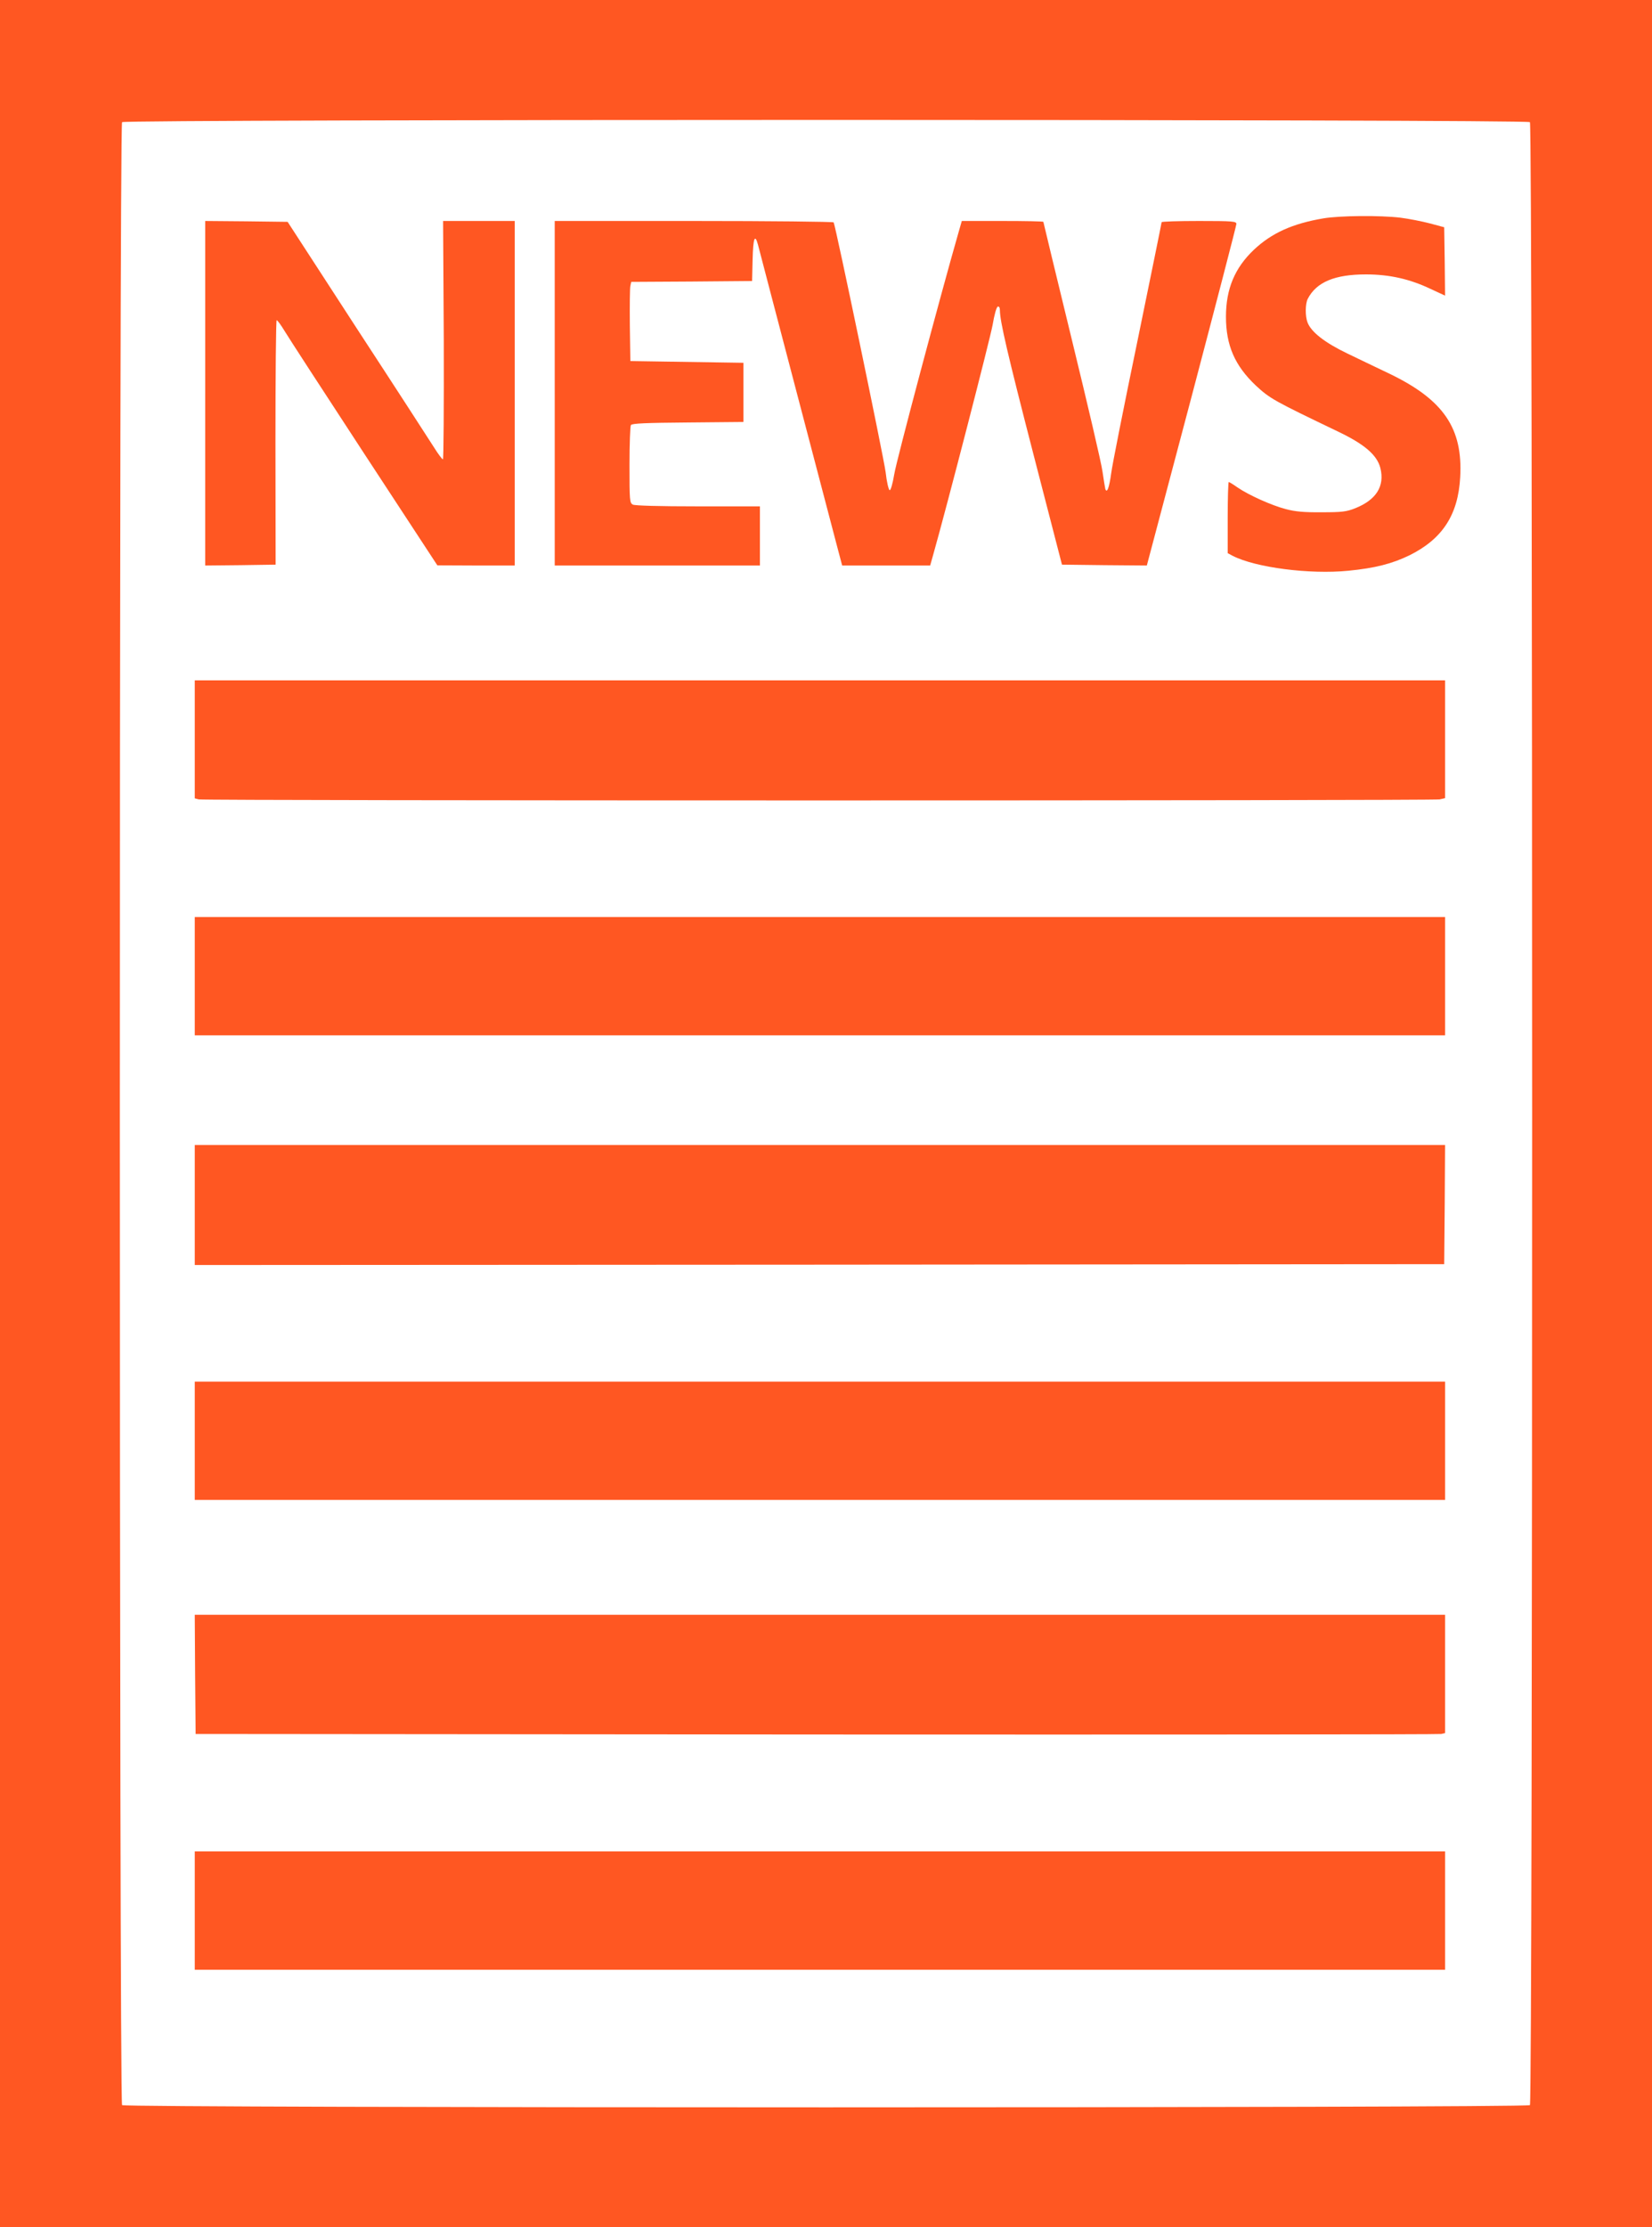
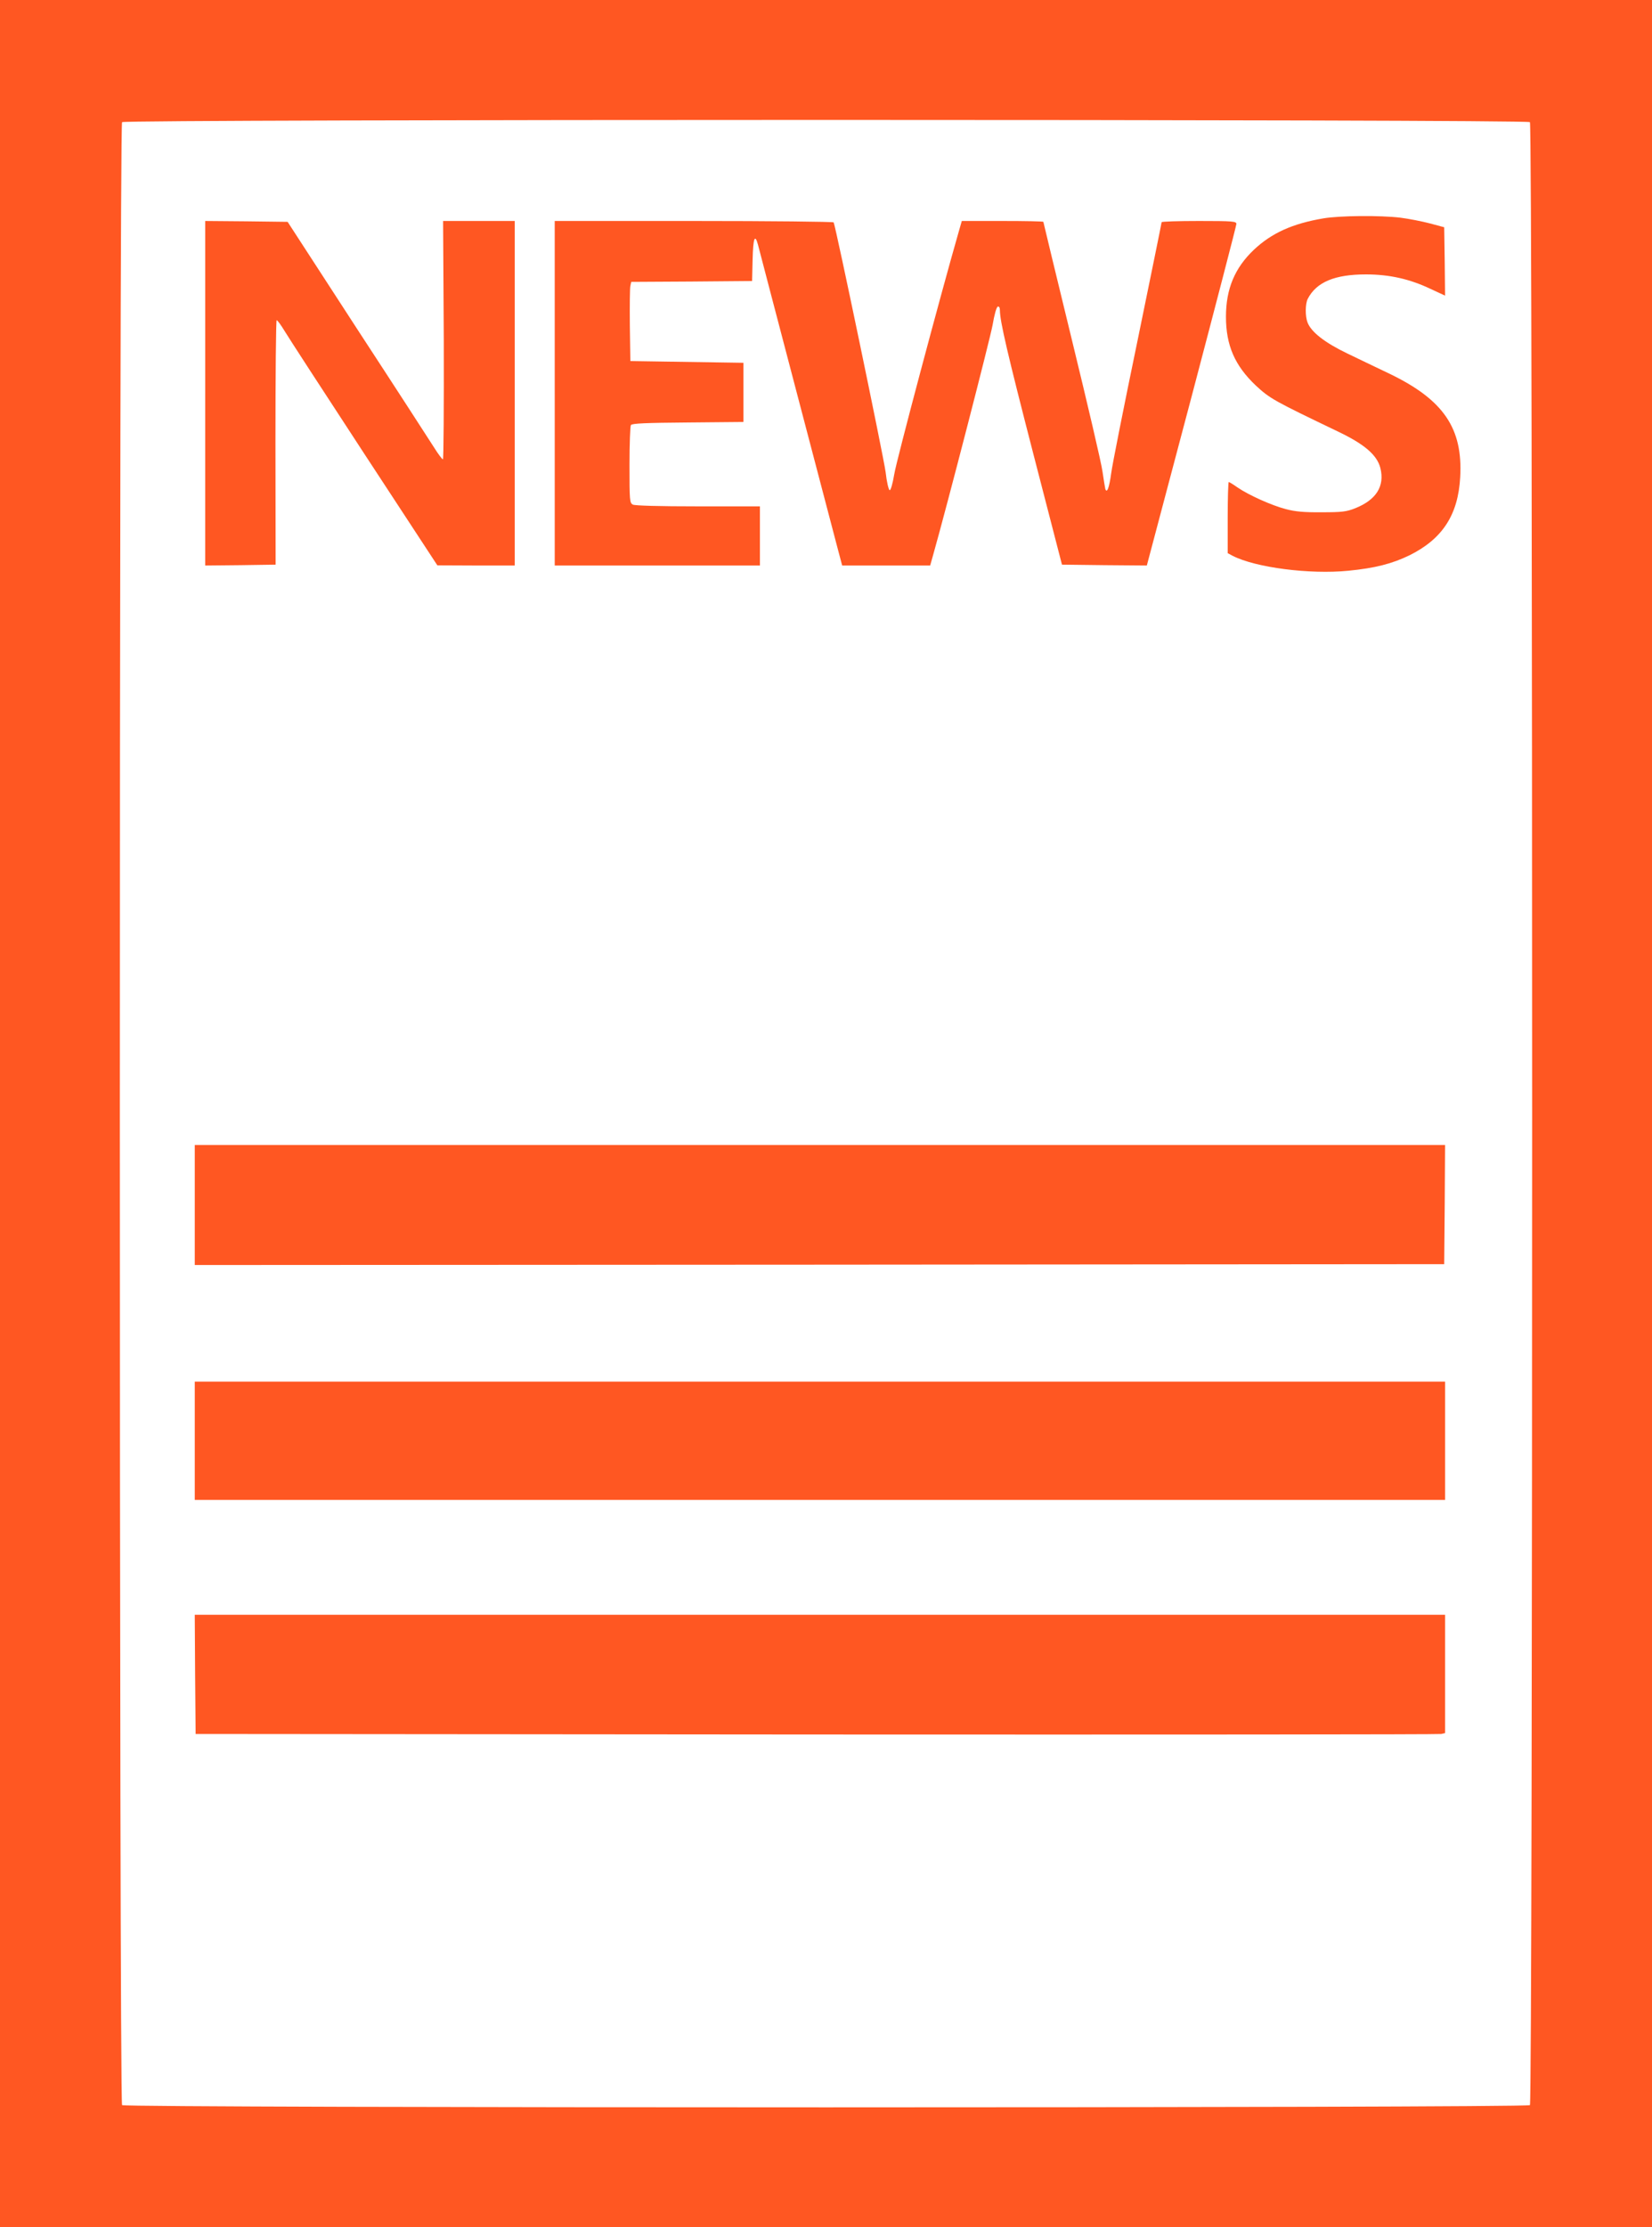
<svg xmlns="http://www.w3.org/2000/svg" version="1.0" width="950pt" height="1280pt" viewBox="0 0 950 1280" preserveAspectRatio="xMidYMid meet">
  <g transform="translate(0,1280) scale(0.1,-0.1)" fill="#ff5722" stroke="none">
    <path d="M0 6400 l0 -6400 4750 0 4750 0 0 6400 0 6400 -4750 0 -4750 0 0 -6400z m8798 5698 c17 -17 17 -11379 0 -11396 -17 -17 -8079 -17 -8096 0 -17 17 -17 11379 0 11396 17 17 8079 17 8096 0z" />
    <path d="M7610 11545 c-177 -30 -297 -84 -399 -180 -110 -104 -161 -225 -161 -385 0 -165 51 -281 171 -395 82 -76 104 -88 473 -265 153 -73 225 -135 244 -210 26 -104 -24 -183 -145 -231 -50 -20 -77 -23 -193 -23 -100 -1 -153 4 -205 18 -82 21 -215 81 -279 125 -24 17 -47 31 -50 31 -3 0 -6 -92 -6 -205 l0 -204 28 -15 c132 -68 444 -108 666 -86 153 15 251 40 352 89 189 94 279 232 291 448 16 282 -96 445 -404 594 -68 32 -179 86 -246 118 -129 62 -207 123 -228 178 -14 37 -13 106 1 135 50 97 156 141 335 141 134 0 251 -26 371 -83 l84 -39 -2 196 -3 197 -82 22 c-46 12 -122 27 -170 33 -116 14 -349 12 -443 -4z" />
    <path d="M1180 10540 l0 -990 203 2 202 3 -1 703 c0 386 3 702 7 702 4 0 25 -28 46 -63 21 -35 227 -352 458 -705 l420 -641 223 -1 222 0 0 990 0 990 -206 0 -206 0 4 -685 c1 -377 -1 -685 -5 -685 -4 0 -27 30 -50 67 -23 36 -222 344 -443 682 l-400 616 -237 3 -237 2 0 -990z" />
    <path d="M3190 10540 l0 -990 590 0 590 0 0 170 0 170 -356 0 c-226 0 -362 4 -375 10 -18 10 -19 23 -19 228 0 119 4 223 8 229 6 10 87 13 328 15 l319 3 0 170 0 170 -325 5 -325 5 -3 205 c-1 113 0 215 3 227 l5 23 348 2 347 3 3 123 c3 124 13 152 31 85 5 -21 105 -400 221 -843 116 -443 223 -849 237 -902 l26 -98 253 0 253 0 15 53 c82 289 330 1251 344 1329 10 59 22 103 30 106 7 2 12 -6 12 -20 0 -64 44 -252 194 -833 l163 -630 244 -3 244 -2 258 973 c141 535 257 981 257 990 0 15 -20 17 -215 17 -118 0 -215 -3 -215 -7 0 -5 -63 -312 -139 -683 -77 -371 -145 -713 -151 -760 -11 -83 -25 -119 -34 -89 -2 8 -9 52 -16 99 -6 47 -86 388 -176 757 -90 370 -164 675 -164 678 0 3 -106 5 -235 5 l-234 0 -15 -52 c-112 -390 -361 -1326 -373 -1401 -10 -59 -21 -96 -27 -94 -6 2 -17 48 -23 103 -12 91 -288 1417 -299 1436 -3 4 -365 8 -805 8 l-799 0 0 -990z" />
-     <path d="M1120 8551 l0 -339 23 -6 c29 -8 7096 -8 7136 0 l31 7 0 338 0 339 -3595 0 -3595 0 0 -339z" />
-     <path d="M1120 7190 l0 -340 3595 0 3595 0 0 340 0 340 -3595 0 -3595 0 0 -340z" />
    <path d="M1120 5875 l0 -345 3593 2 3592 3 3 343 2 342 -3595 0 -3595 0 0 -345z" />
    <path d="M1120 4520 l0 -340 3595 0 3595 0 0 340 0 340 -3595 0 -3595 0 0 -340z" />
    <path d="M1122 3178 l3 -343 3570 -3 c1964 -1 3580 0 3593 3 l22 5 0 340 0 340 -3595 0 -3595 0 2 -342z" />
-     <path d="M1120 1820 l0 -340 3595 0 3595 0 0 340 0 340 -3595 0 -3595 0 0 -340z" />
  </g>
</svg>